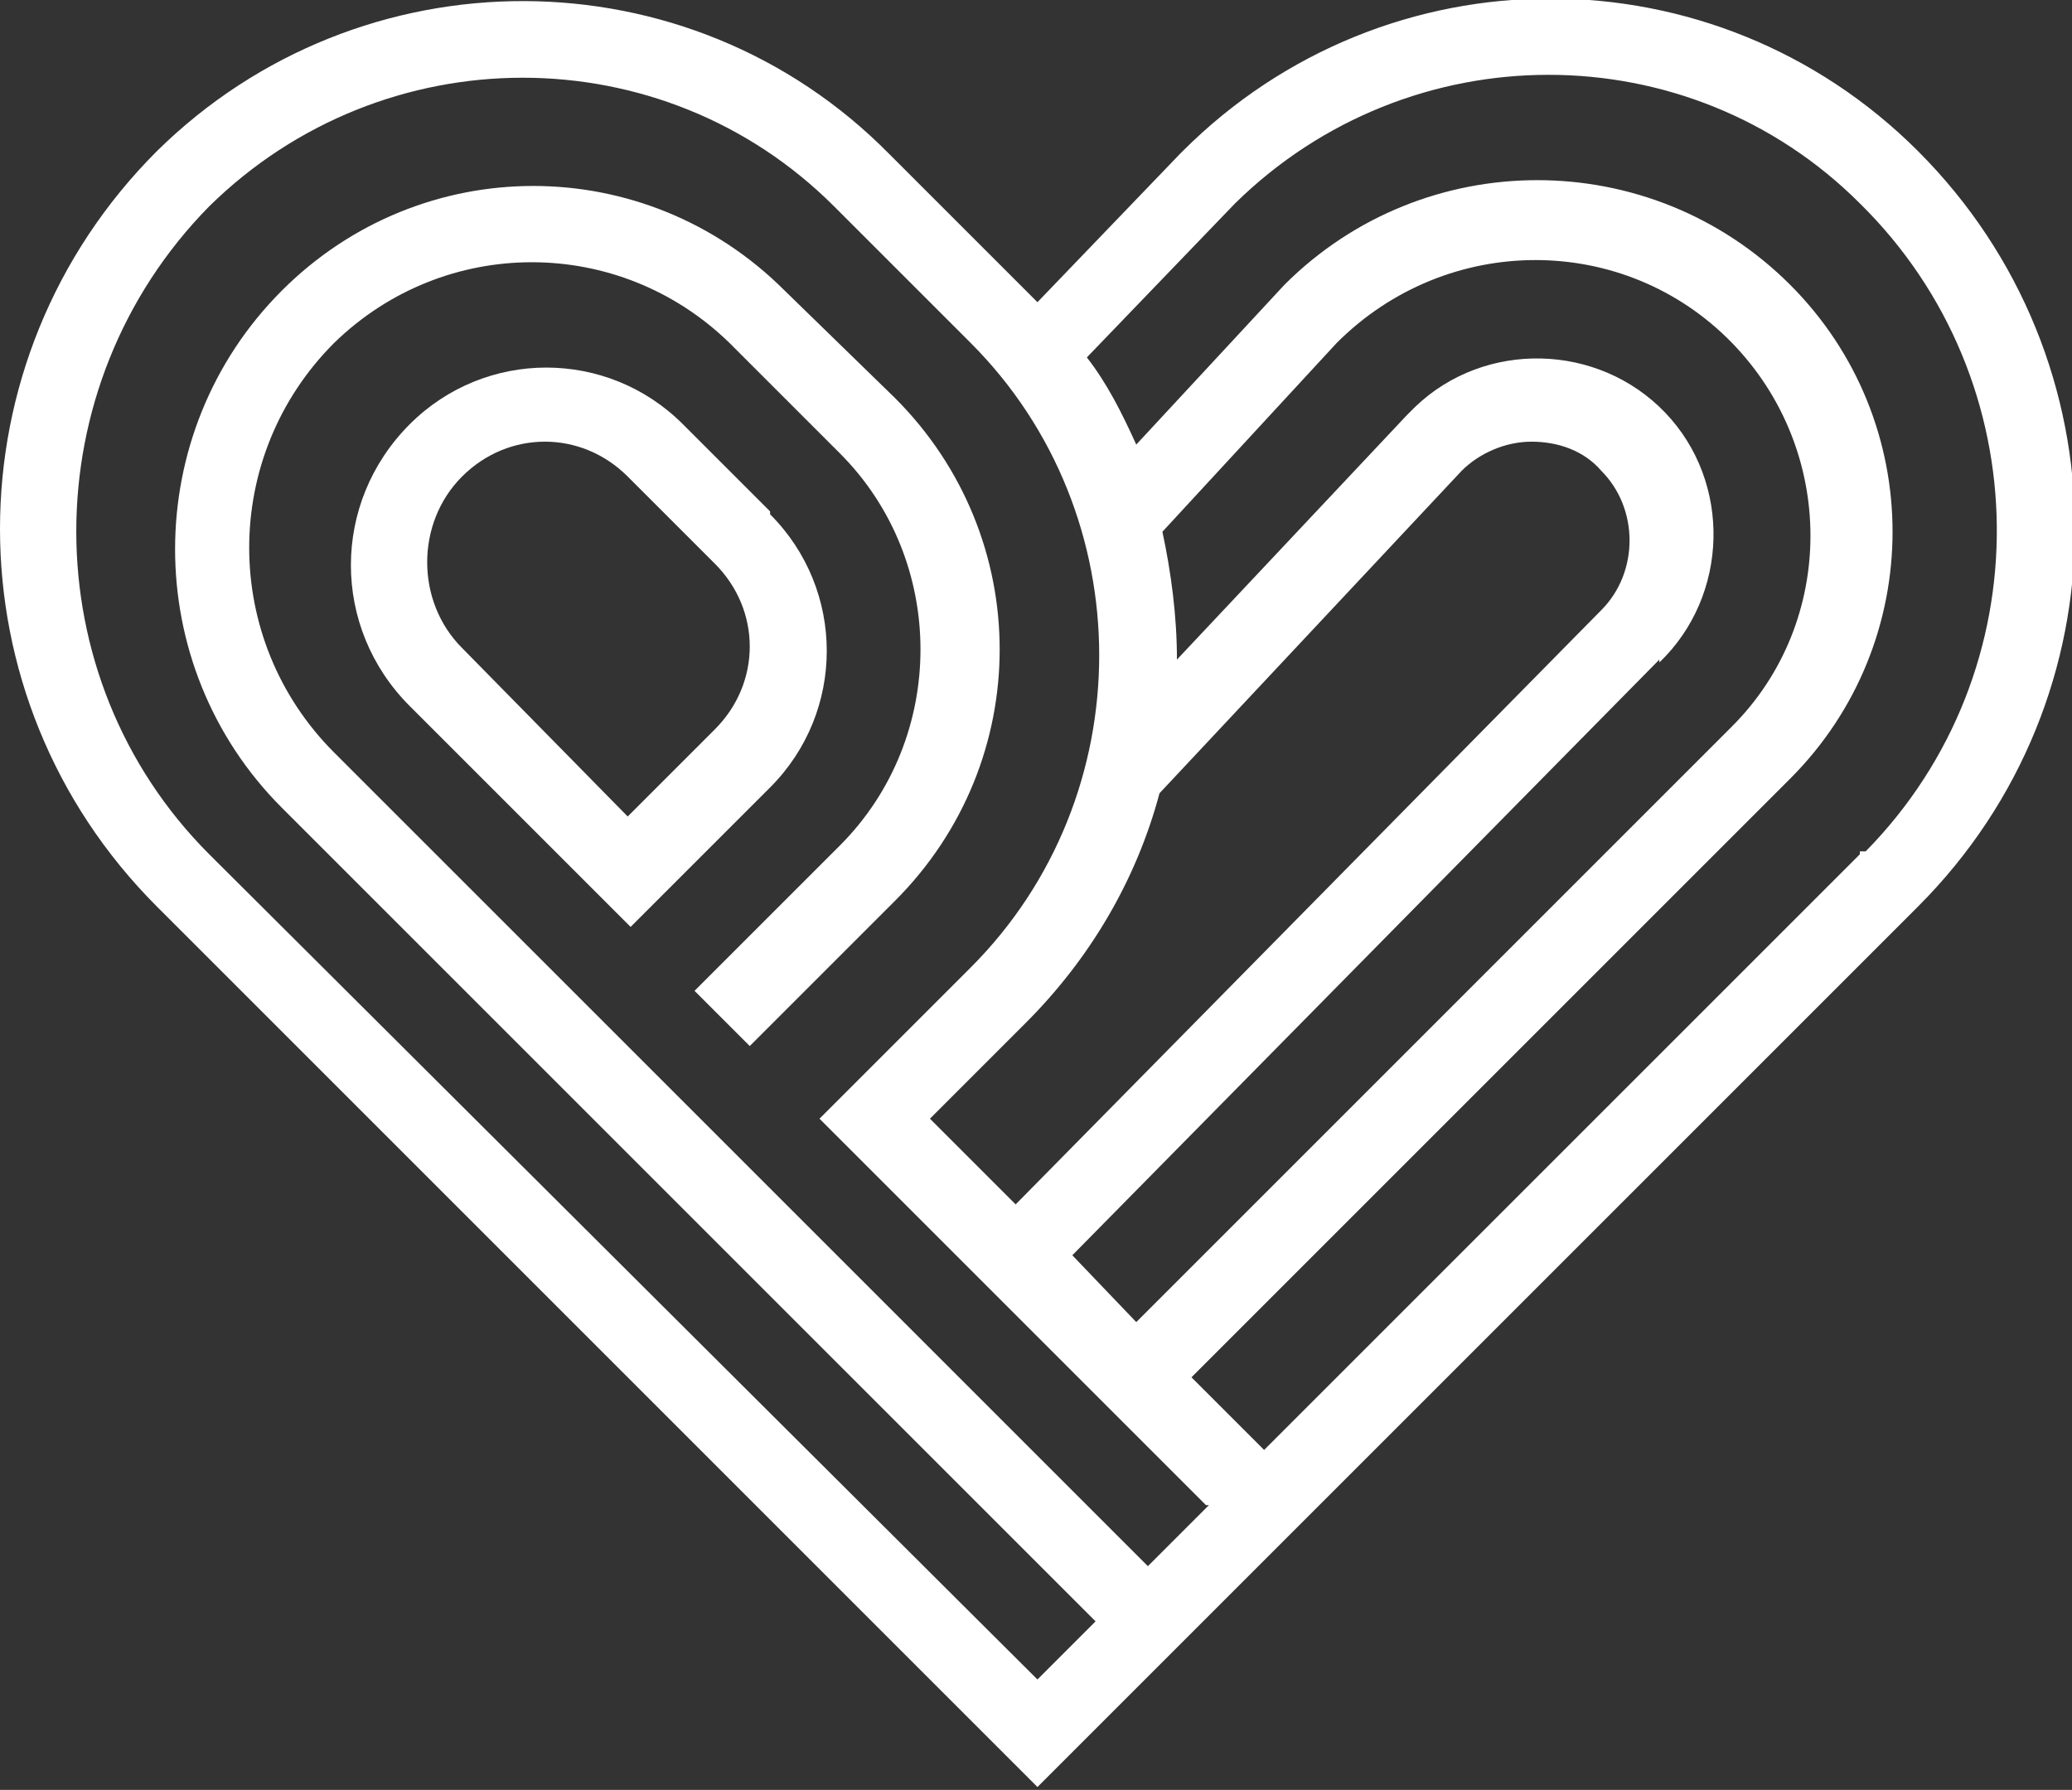
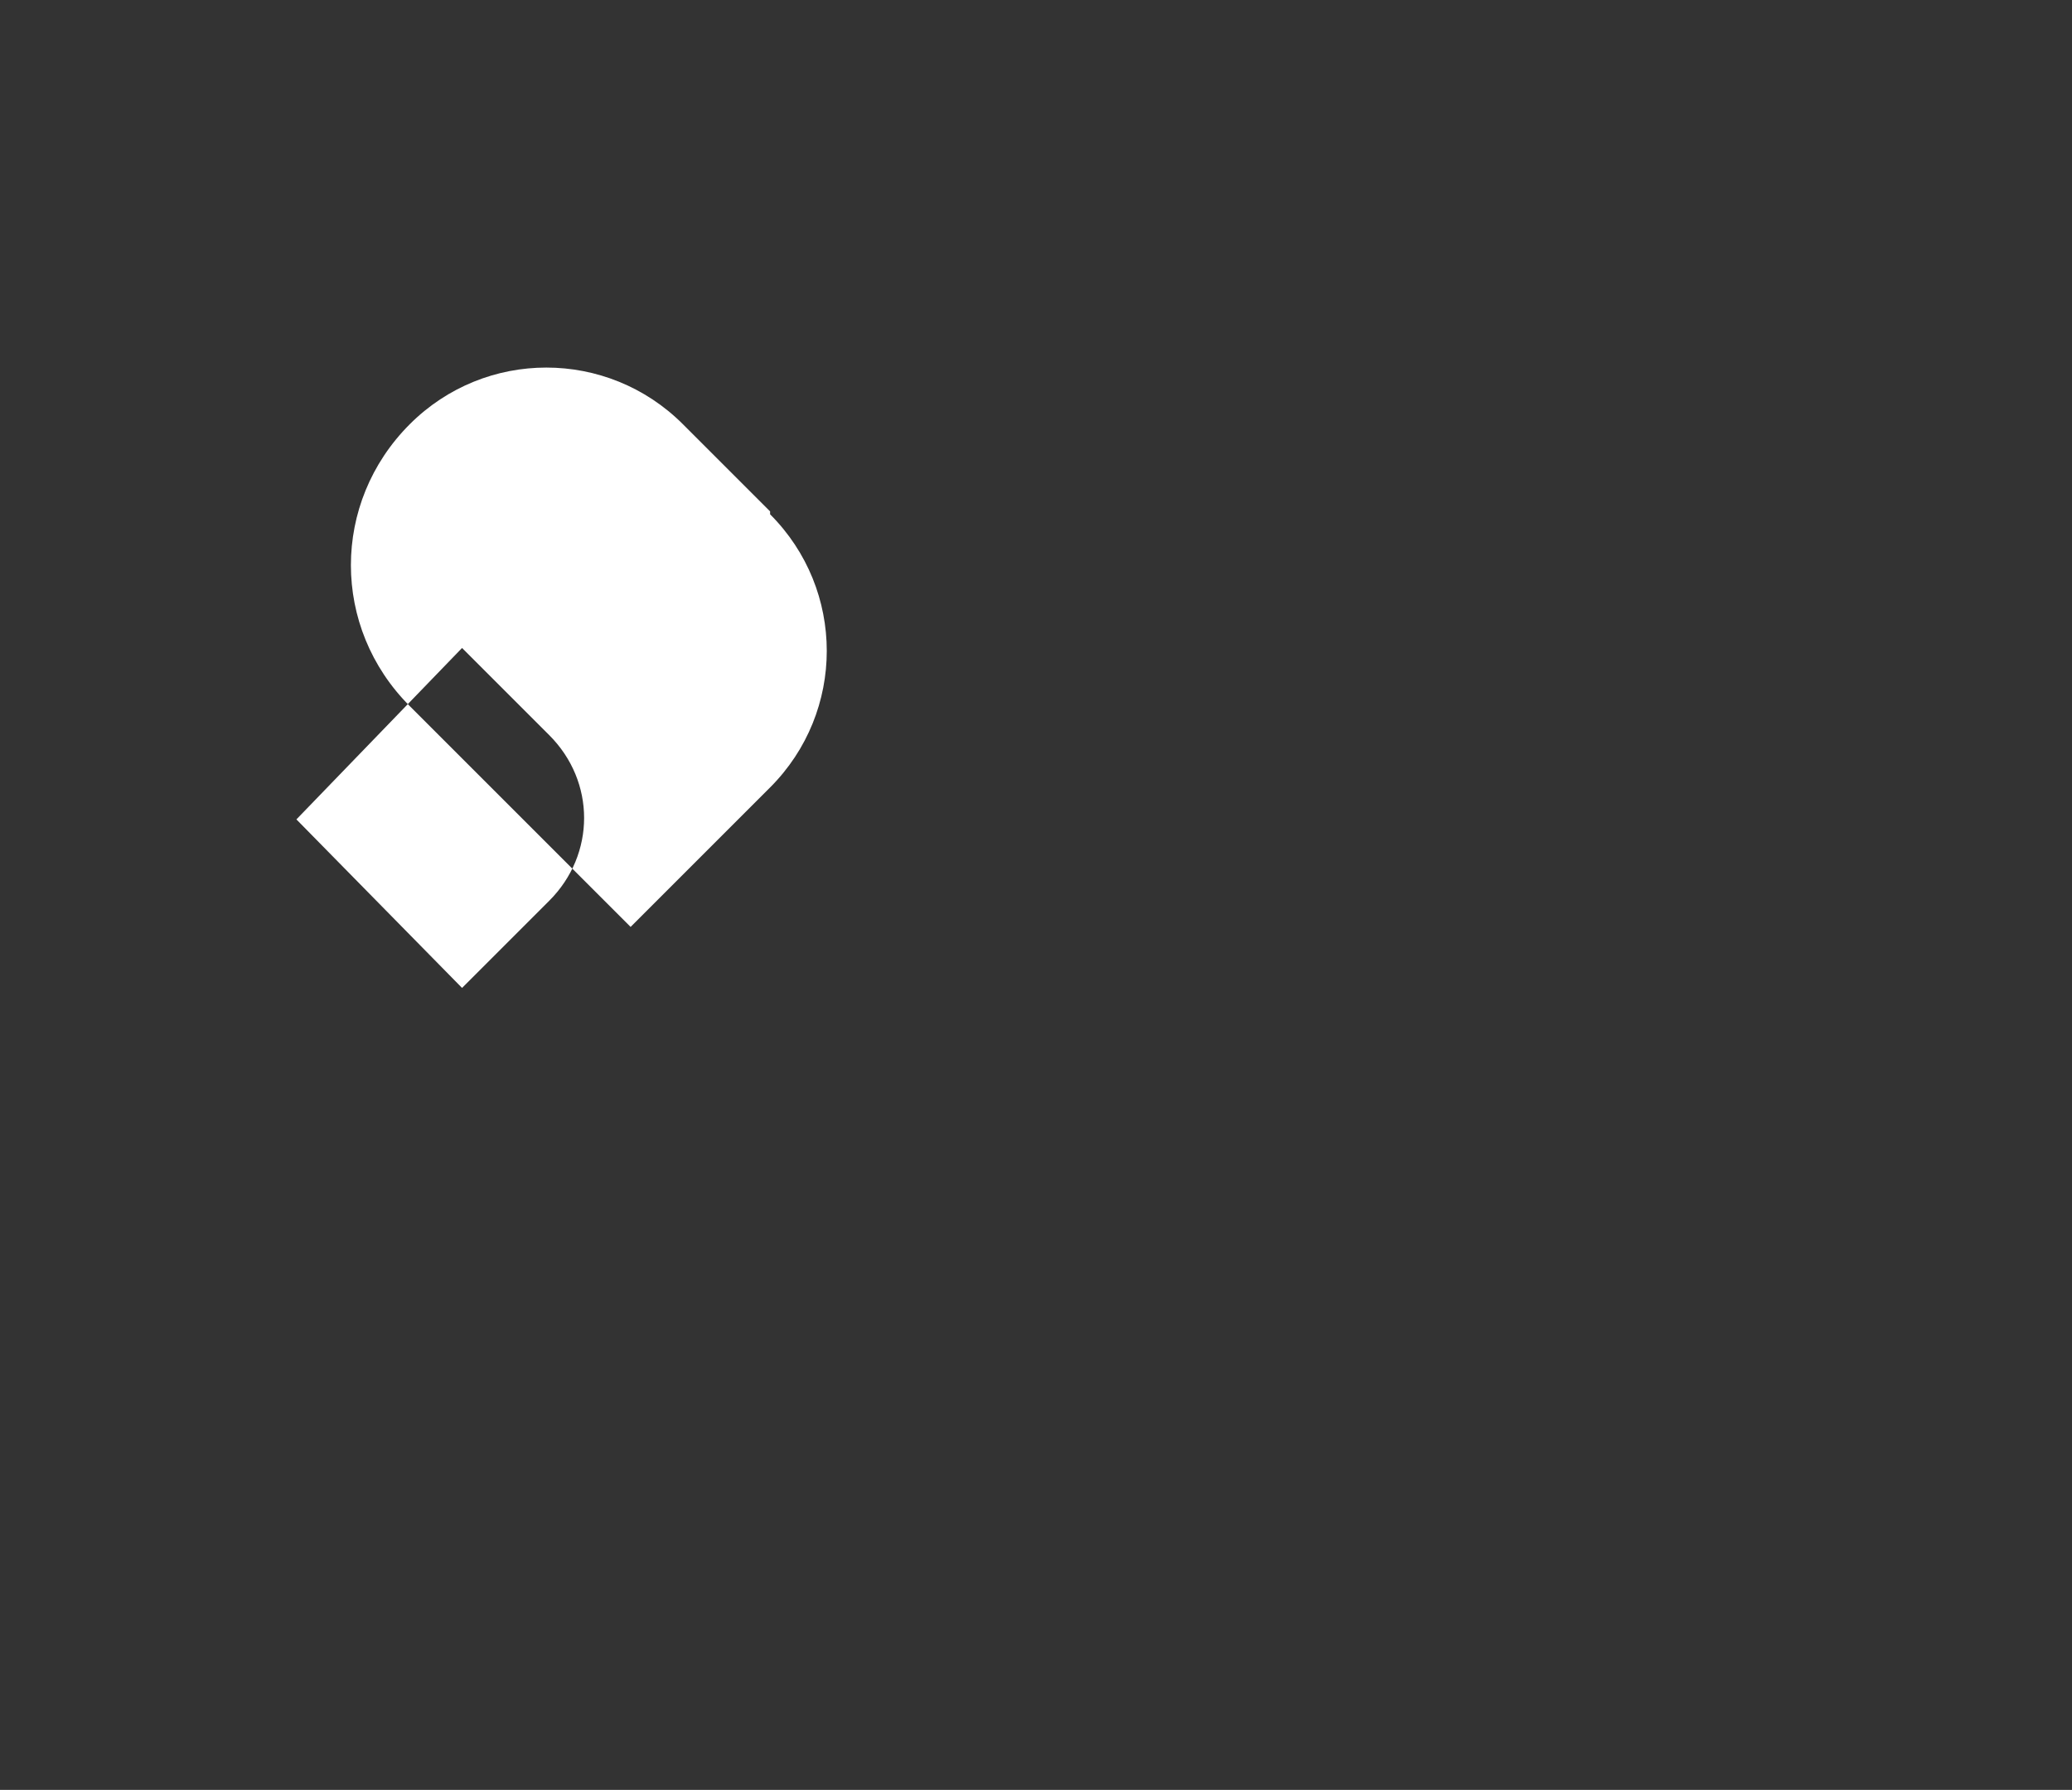
<svg xmlns="http://www.w3.org/2000/svg" version="1.1" viewBox="0 0 71.3 61.6">
  <rect x="0" y="0" width="71.3" height="61.6" fill="#333333" stroke="none" />
  <defs>
    <style>
      .cls-1 {
        fill: #fff;
      }
    </style>
  </defs>
  <g>
    <g id="Layer_1">
-       <path class="cls-1" d="M26.5,17.6l-3-3c-2.6-2.6-6.8-2.6-9.4,0,0,0,0,0,0,0-2.7,2.7-2.7,7,0,9.7l7.6,7.6,4.8-4.8c2.6-2.6,2.6-6.8,0-9.4,0,0,0,0,0,0ZM15.9,22.3c-1.6-1.6-1.6-4.3,0-5.9,1.6-1.6,4.1-1.6,5.7,0,0,0,0,0,0,0l3,3c1.6,1.6,1.6,4.1,0,5.7l-3,3-5.7-5.8Z" />
-       <path class="cls-1" d="M40.6,5.3l-4.9,5.1-.4-.4-4.7-4.7C23.7-1.7,12.4-1.7,5.4,5.2c-7.2,7.2-7.2,18.8,0,26l28.4,28.4,1.4,1.4.5.5,30.3-30.3c7.2-7.2,7.2-18.8,0-26-7-7-18.3-7-25.3,0,0,0,0,0,0,0ZM57.1,22.8c2.4-2.3,2.5-6.2.2-8.6-2.3-2.4-6.2-2.5-8.6-.2,0,0-.2.2-.3.3l-7.9,8.4c0-1.5-.2-3-.5-4.4l6-6.5c3.8-3.8,9.9-3.8,13.6,0,3.6,3.7,3.6,9.6,0,13.2l-20.5,20.5-2.2-2.3,20.2-20.5ZM35,41.5l-3-3,3.3-3.3c2.2-2.2,3.8-4.9,4.6-7.9l10.4-11.1c.6-.6,1.5-1,2.4-1,.9,0,1.8.3,2.4,1,1.3,1.3,1.3,3.5,0,4.8l-20.2,20.5ZM41.6,51.8l-2.1,2.1L11.5,25.9c-3.9-3.9-3.9-10.2,0-14.1,3.8-3.7,9.8-3.7,13.6,0l3.8,3.8c3.7,3.7,3.7,9.8,0,13.5l-5,5,1.9,1.9,5-5c4.8-4.8,4.8-12.5,0-17.3l-3.8-3.7c-4.8-4.8-12.5-4.8-17.3,0-4.9,4.9-4.9,12.9,0,17.8l28,28-2,2L7.2,29.4C1.1,23.3,1.1,13.3,7.2,7.1c6-5.9,15.6-5.9,21.5,0l4.7,4.7c5.9,5.9,5.9,15.6,0,21.5l-5.2,5.2,13.3,13.3ZM64,29.4l-20.5,20.5-2.5-2.5,20.6-20.6c4.7-4.7,4.7-12.3,0-17-4.8-4.8-12.6-4.8-17.4,0h0l-5.1,5.5c-.5-1.1-1-2.1-1.7-3l5.1-5.3c6-5.9,15.6-5.9,21.5,0,6.2,6.1,6.3,16.1.2,22.3,0,0,0,0-.2,0Z" />
+       <path class="cls-1" d="M26.5,17.6l-3-3c-2.6-2.6-6.8-2.6-9.4,0,0,0,0,0,0,0-2.7,2.7-2.7,7,0,9.7l7.6,7.6,4.8-4.8c2.6-2.6,2.6-6.8,0-9.4,0,0,0,0,0,0ZM15.9,22.3l3,3c1.6,1.6,1.6,4.1,0,5.7l-3,3-5.7-5.8Z" />
    </g>
  </g>
</svg>